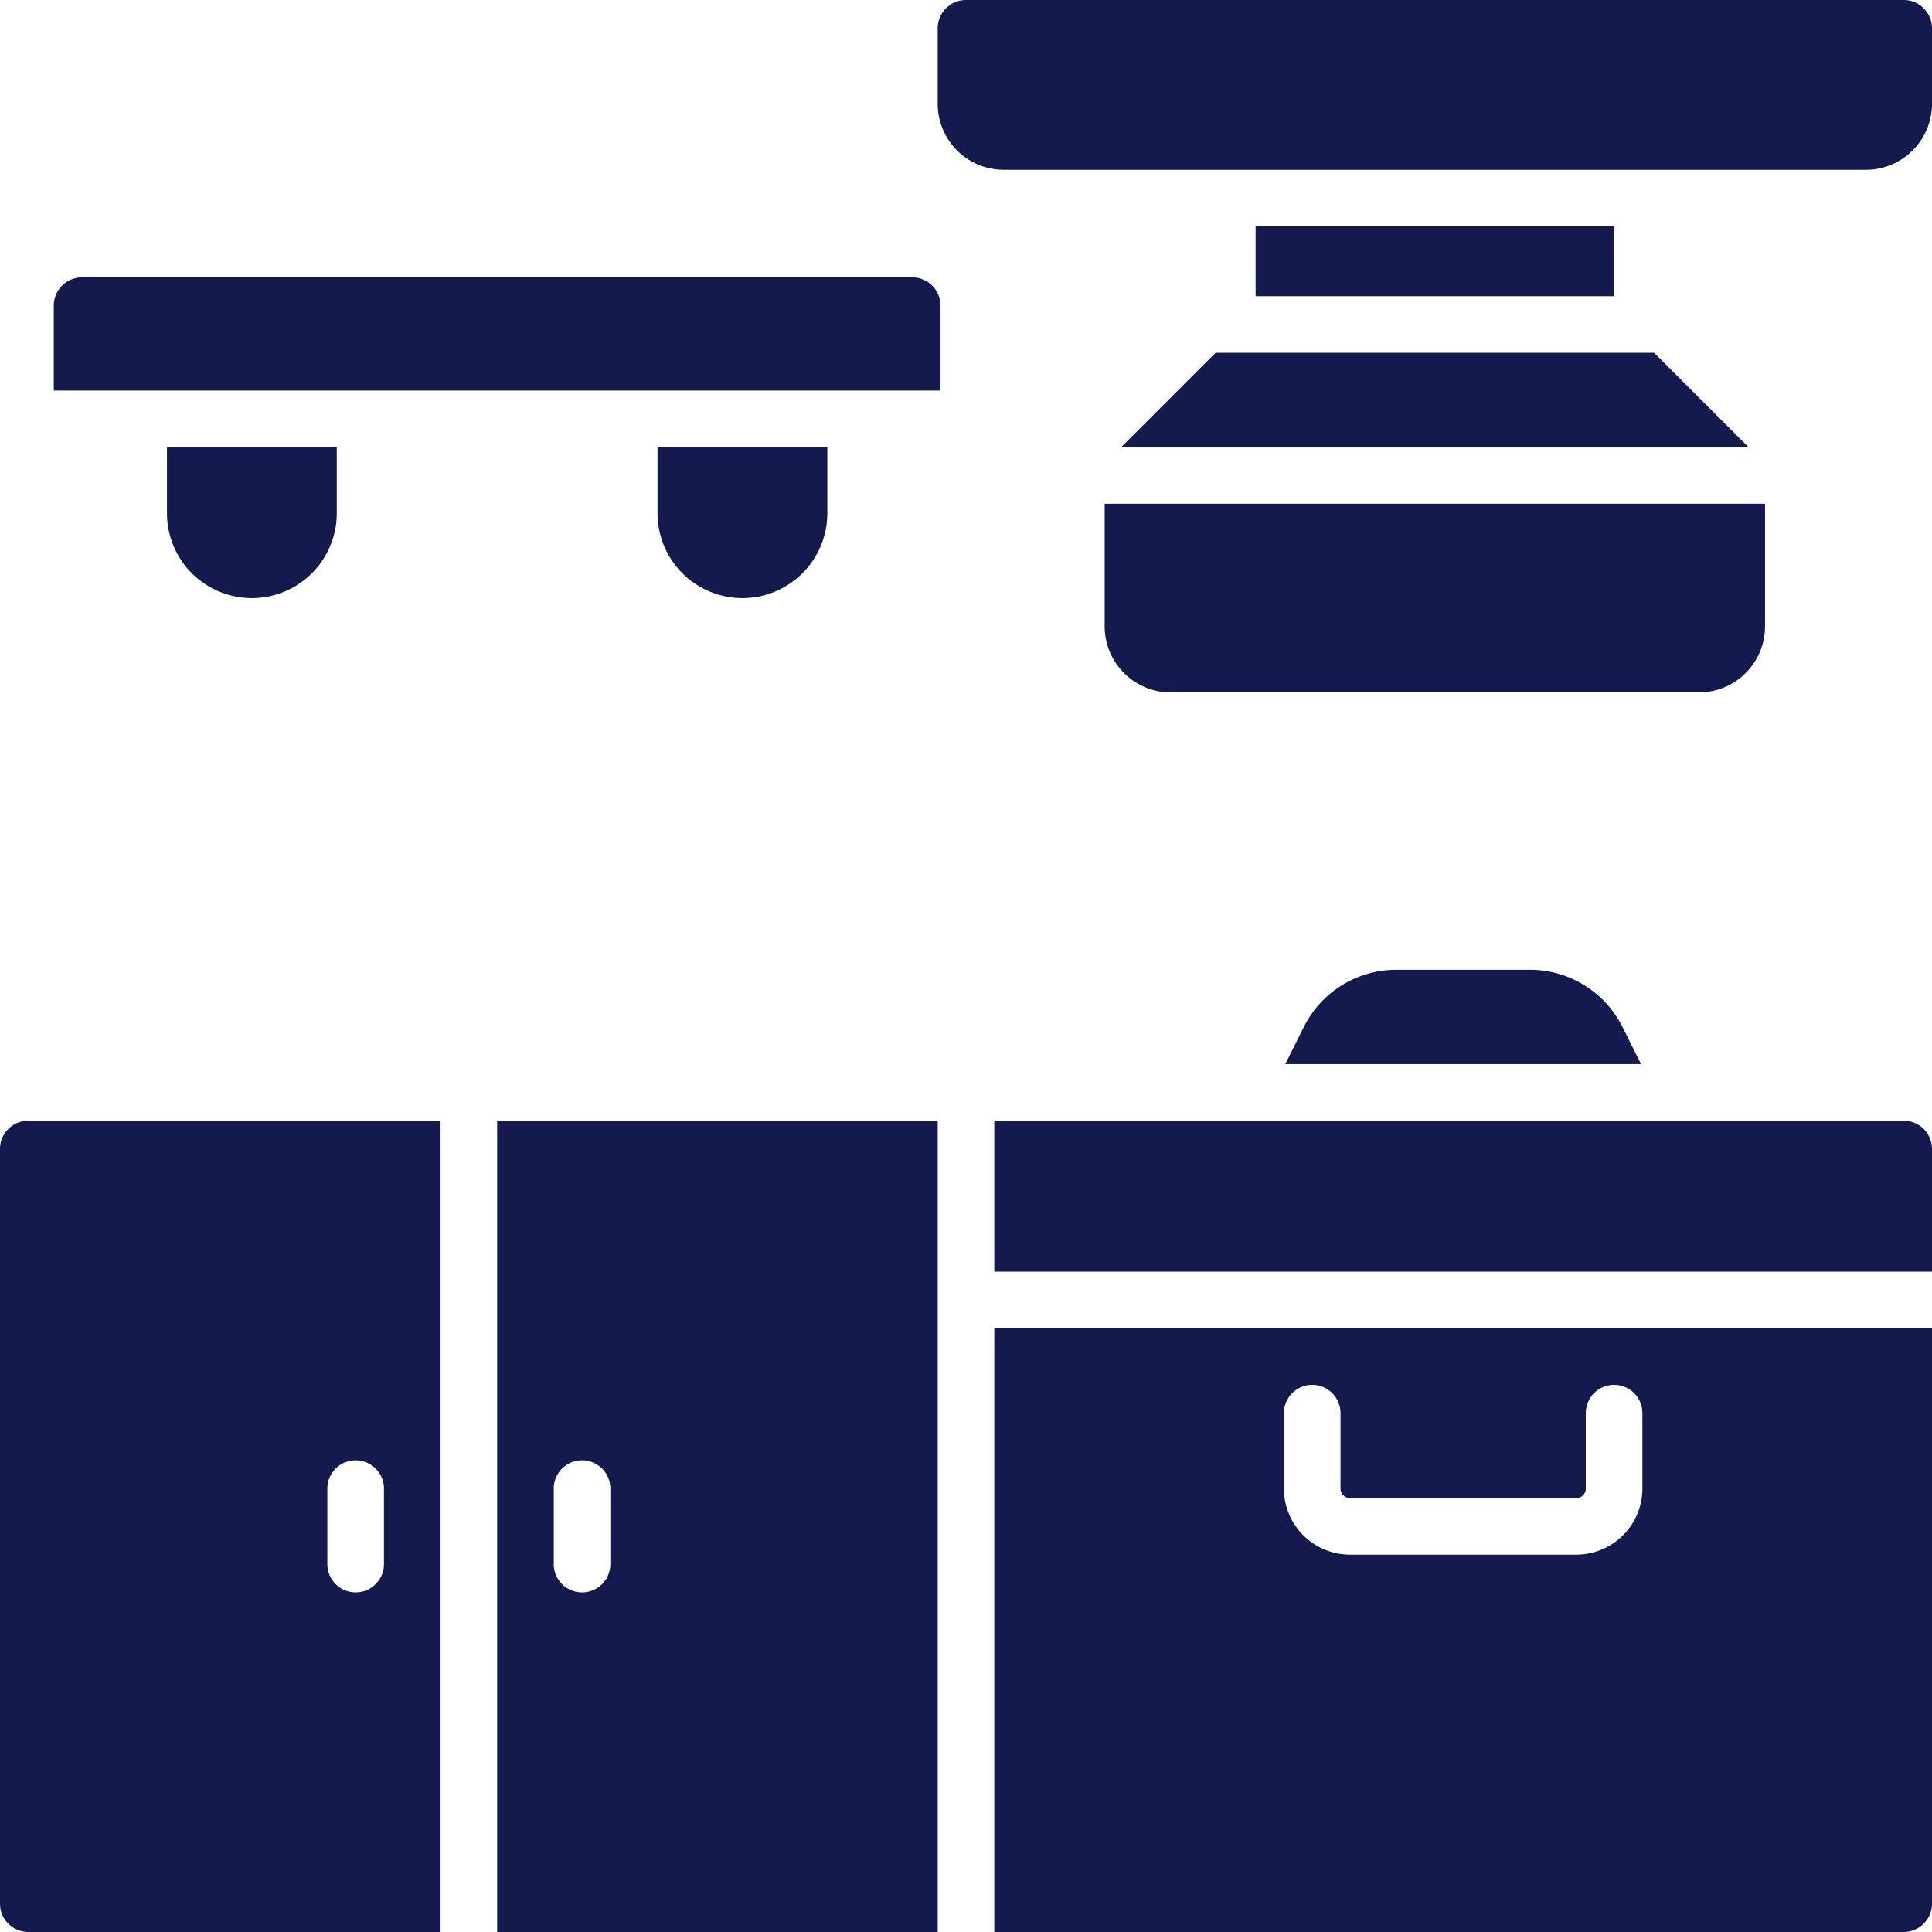
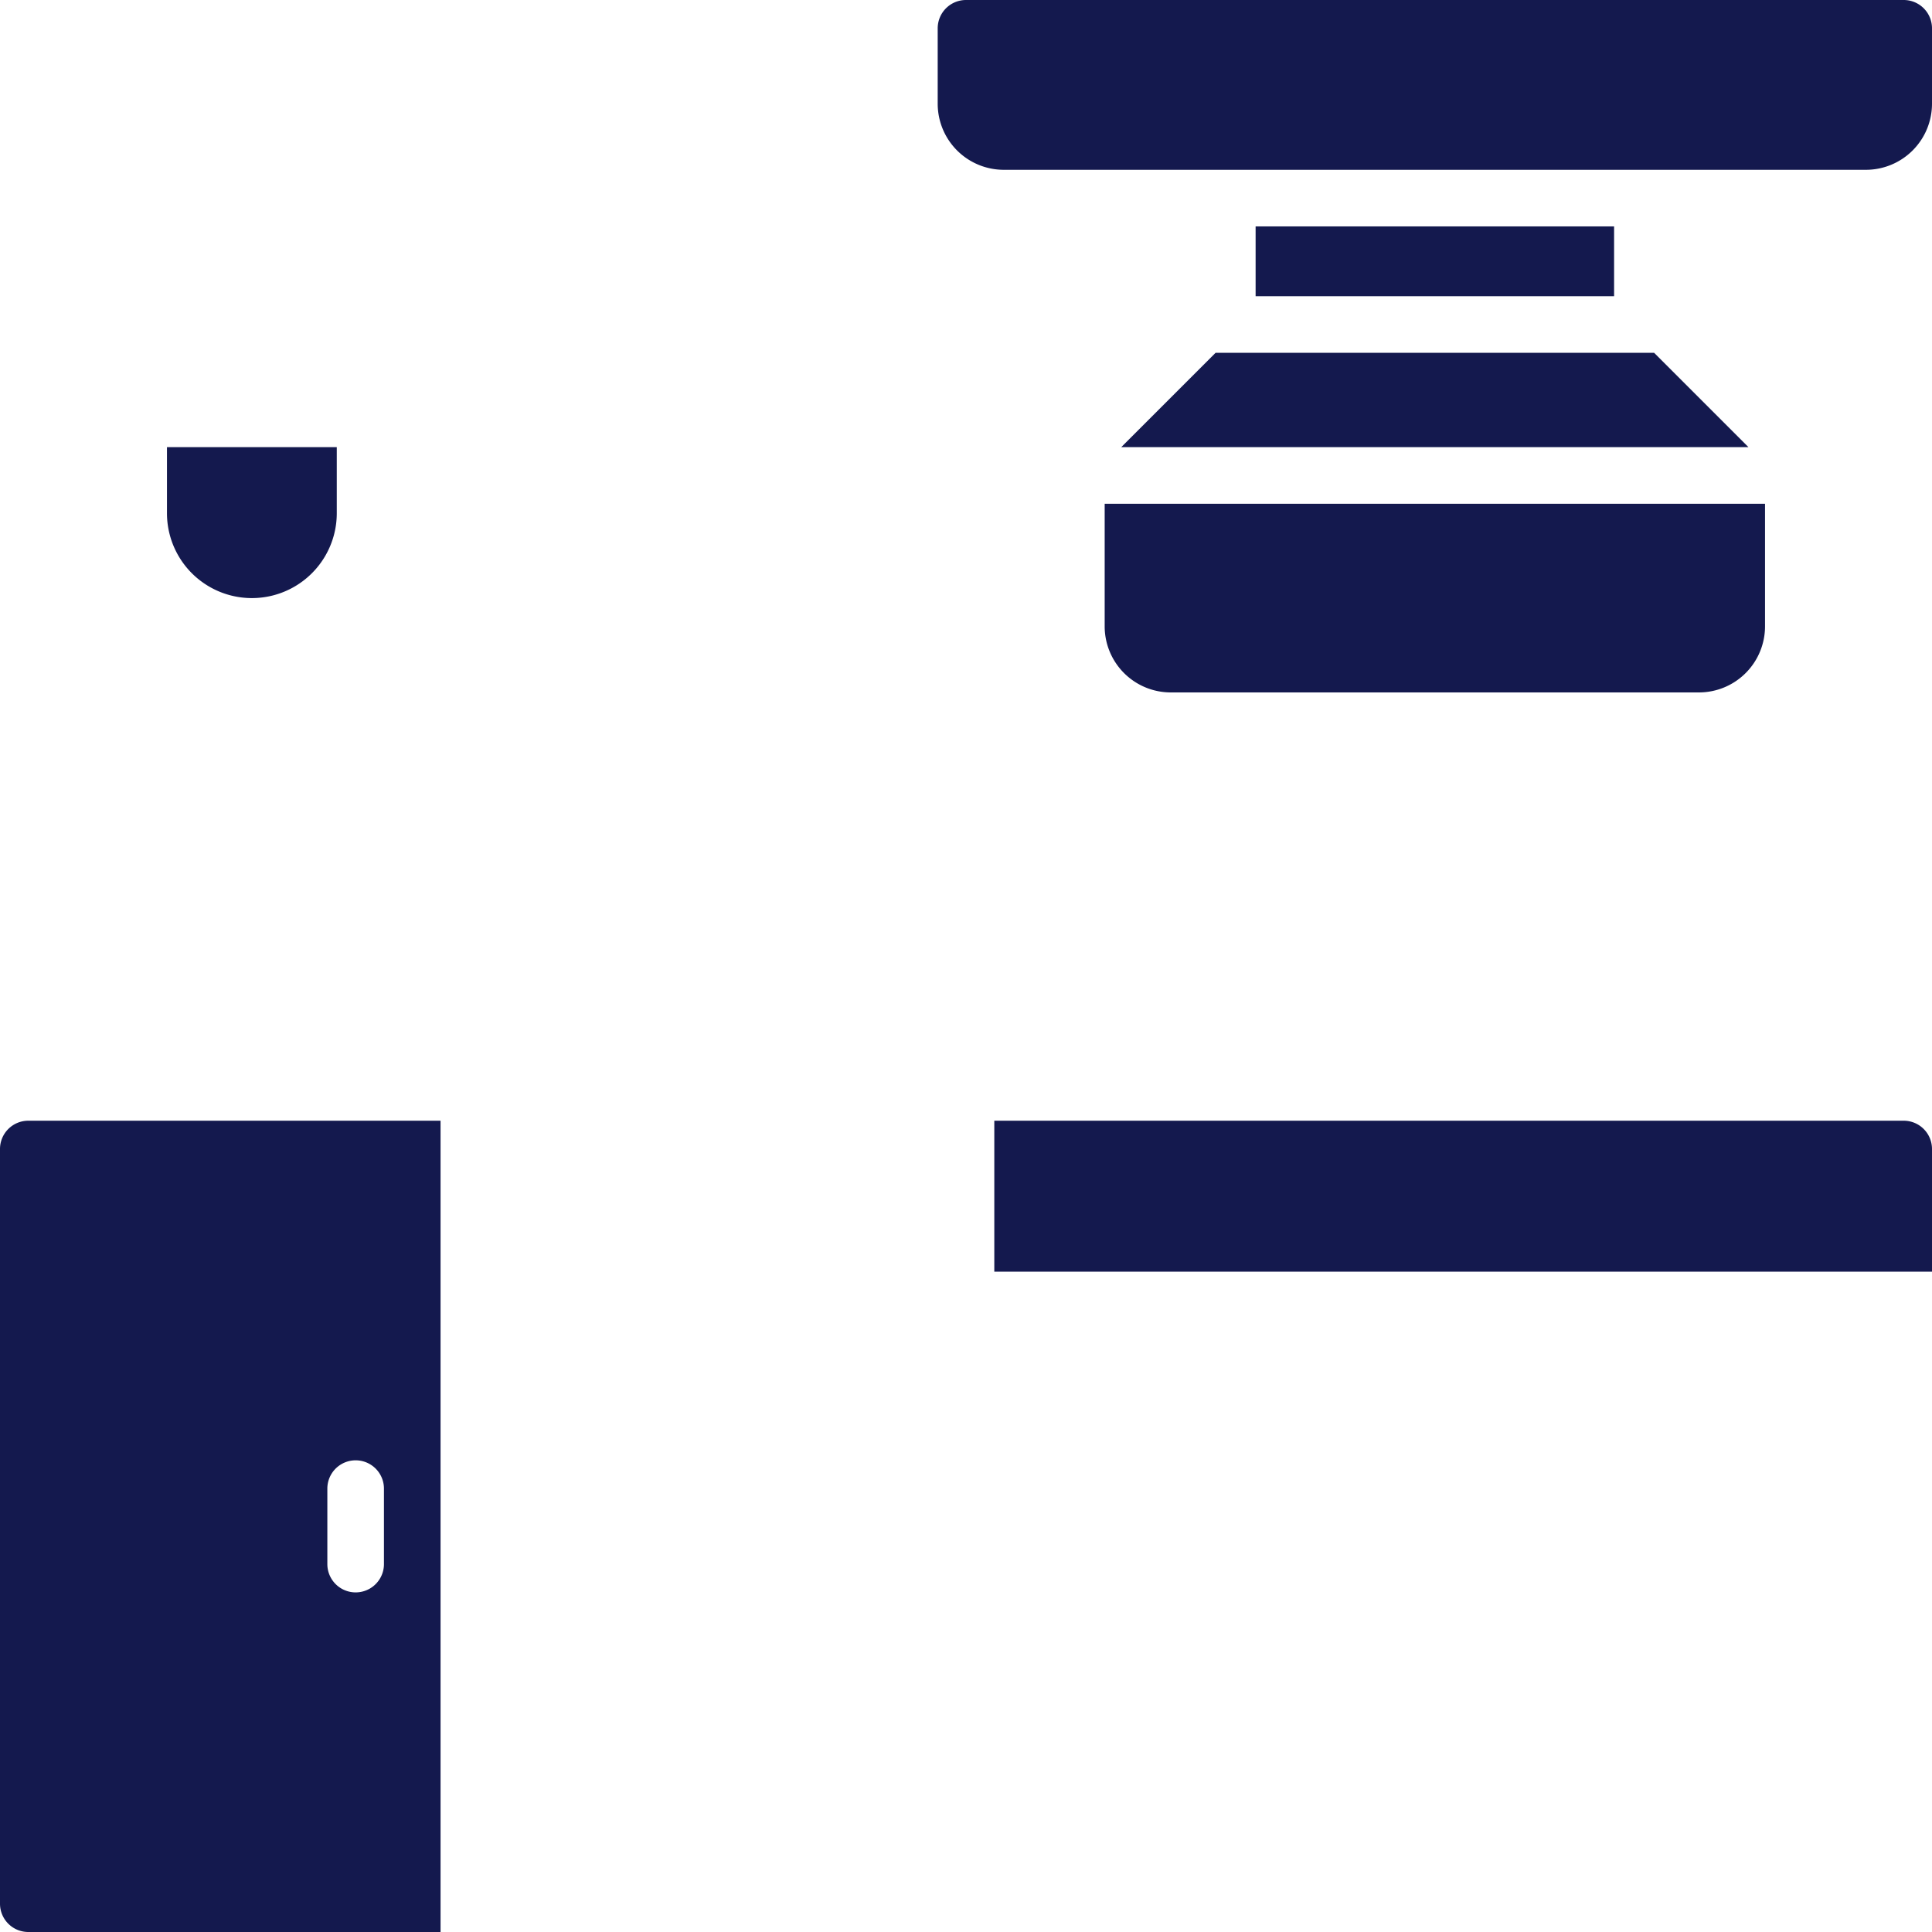
<svg xmlns="http://www.w3.org/2000/svg" id="OBJECT" height="512" viewBox="0 0 512 512" width="512" fill="#14194e">
  <path d="m504.5 297h-241v40h248.5v-32.5a7.5 7.5 0 0 0 -7.5-7.5z" />
  <path d="m504.5 0h-248.5a7.5 7.5 0 0 0 -7.5 7.5v20a17.52 17.52 0 0 0 17.5 17.5h228.5a17.52 17.52 0 0 0 17.5-17.5v-20a7.5 7.5 0 0 0 -7.5-7.5z" />
-   <path d="m263.5 512h241a7.5 7.5 0 0 0 7.5-7.5v-152.5h-248.5zm76.75-137.5a7.5 7.5 0 0 1 15 0v20a2.5 2.5 0 0 0 2.5 2.5h60a2.5 2.5 0 0 0 2.5-2.5v-20a7.5 7.5 0 0 1 15 0v20a17.52 17.52 0 0 1 -17.5 17.5h-60a17.52 17.52 0 0 1 -17.5-17.5z" />
  <path d="m0 304.5v200a7.5 7.5 0 0 0 7.5 7.5h109.25v-215h-109.25a7.5 7.5 0 0 0 -7.5 7.5zm86.75 90a7.5 7.5 0 0 1 15 0v20a7.5 7.5 0 0 1 -15 0z" />
-   <path d="m131.75 512h116.75v-215h-116.75zm15-117.5a7.5 7.5 0 0 1 15 0v20a7.5 7.5 0 0 1 -15 0z" />
-   <path d="m405.39 257h-35.28a27.35 27.35 0 0 0 -24.6 15.2l-4.9 9.8h94.28l-4.9-9.8a27.35 27.35 0 0 0 -24.6-15.2z" />
-   <path d="m241.75 73.5h-220a7.5 7.5 0 0 0 -7.5 7.5v22.5h235v-22.5a7.5 7.5 0 0 0 -7.5-7.5z" />
-   <path d="m219.25 136v-17.5h-45v17.5a22.5 22.5 0 0 0 45 0z" />
  <path d="m89.25 136v-17.5h-45v17.5a22.5 22.5 0 0 0 45 0z" />
  <path d="m332.75 60h95v18.5h-95z" />
  <path d="m292.75 166a17.52 17.52 0 0 0 17.5 17.5h140a17.52 17.52 0 0 0 17.5-17.5v-32.5h-175z" />
  <path d="m297.14 118.5h166.22l-25-25h-116.22z" />
</svg>